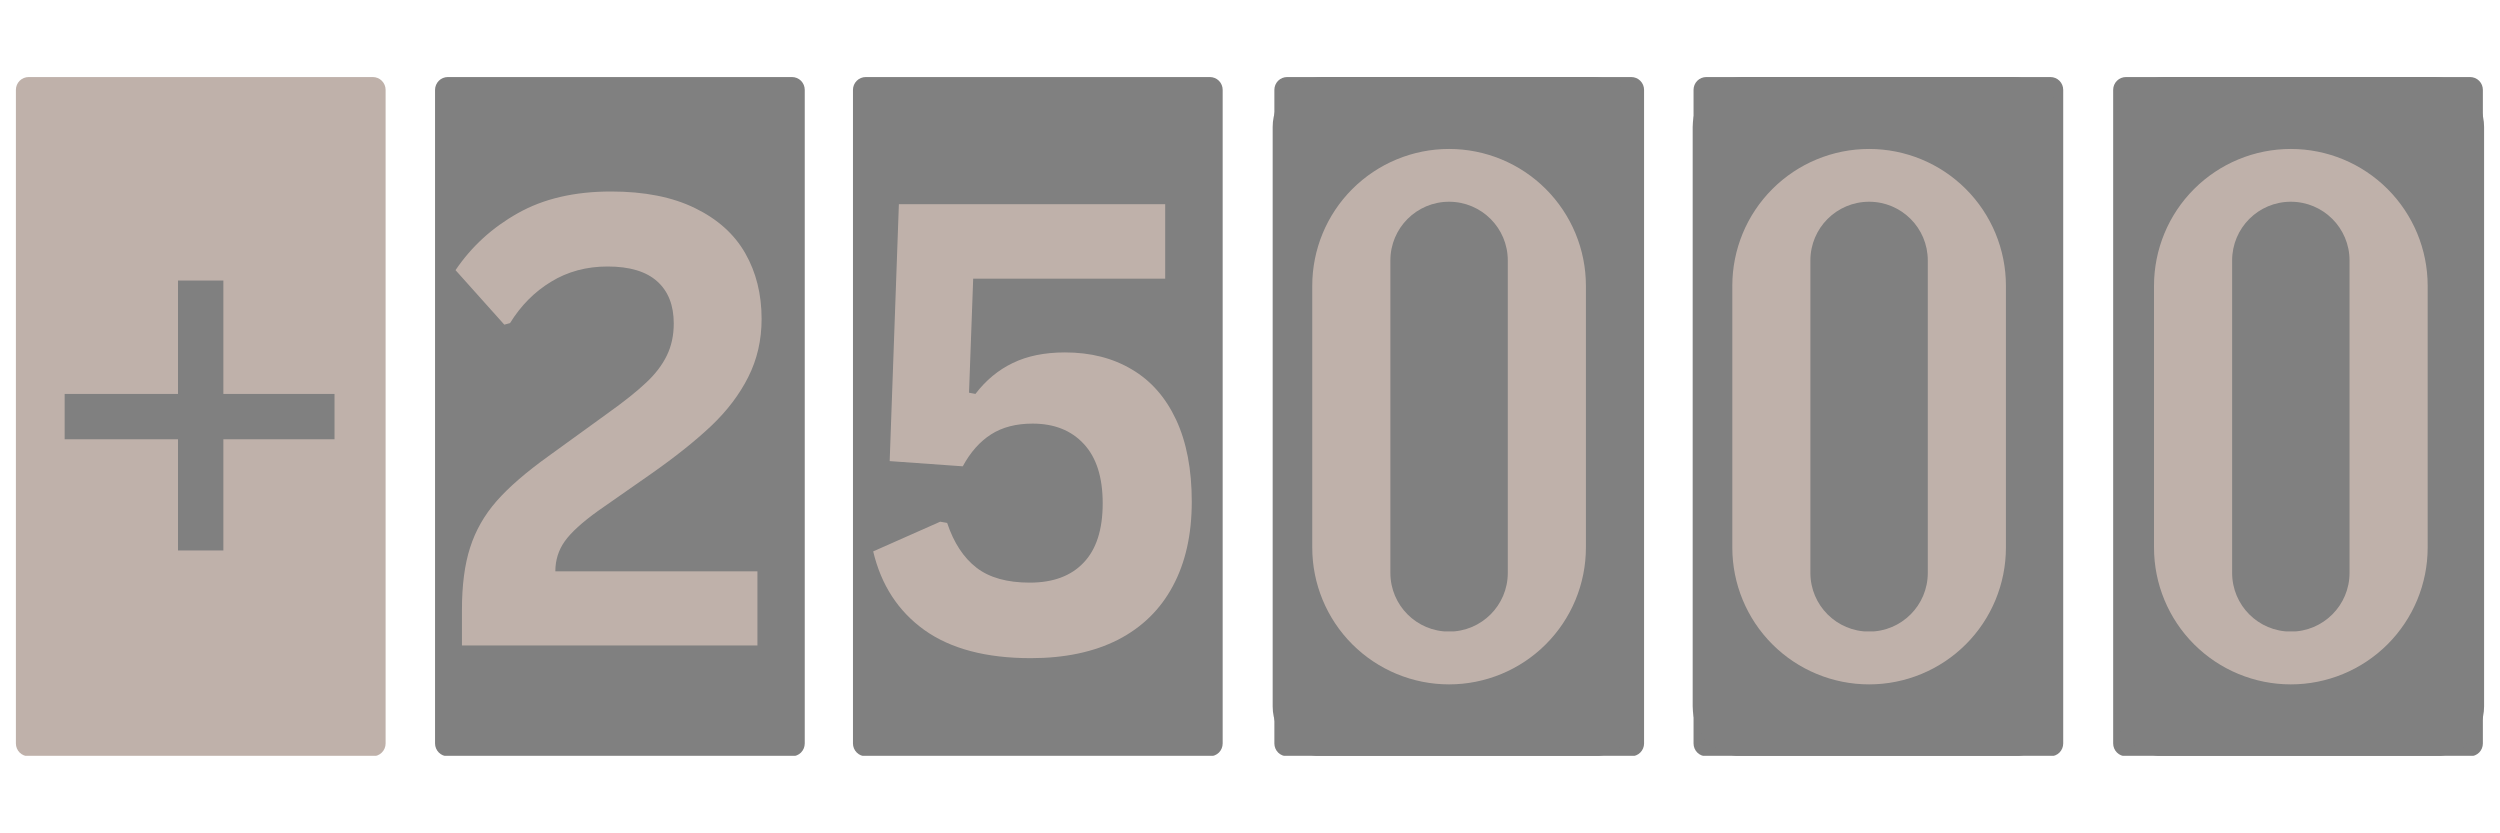
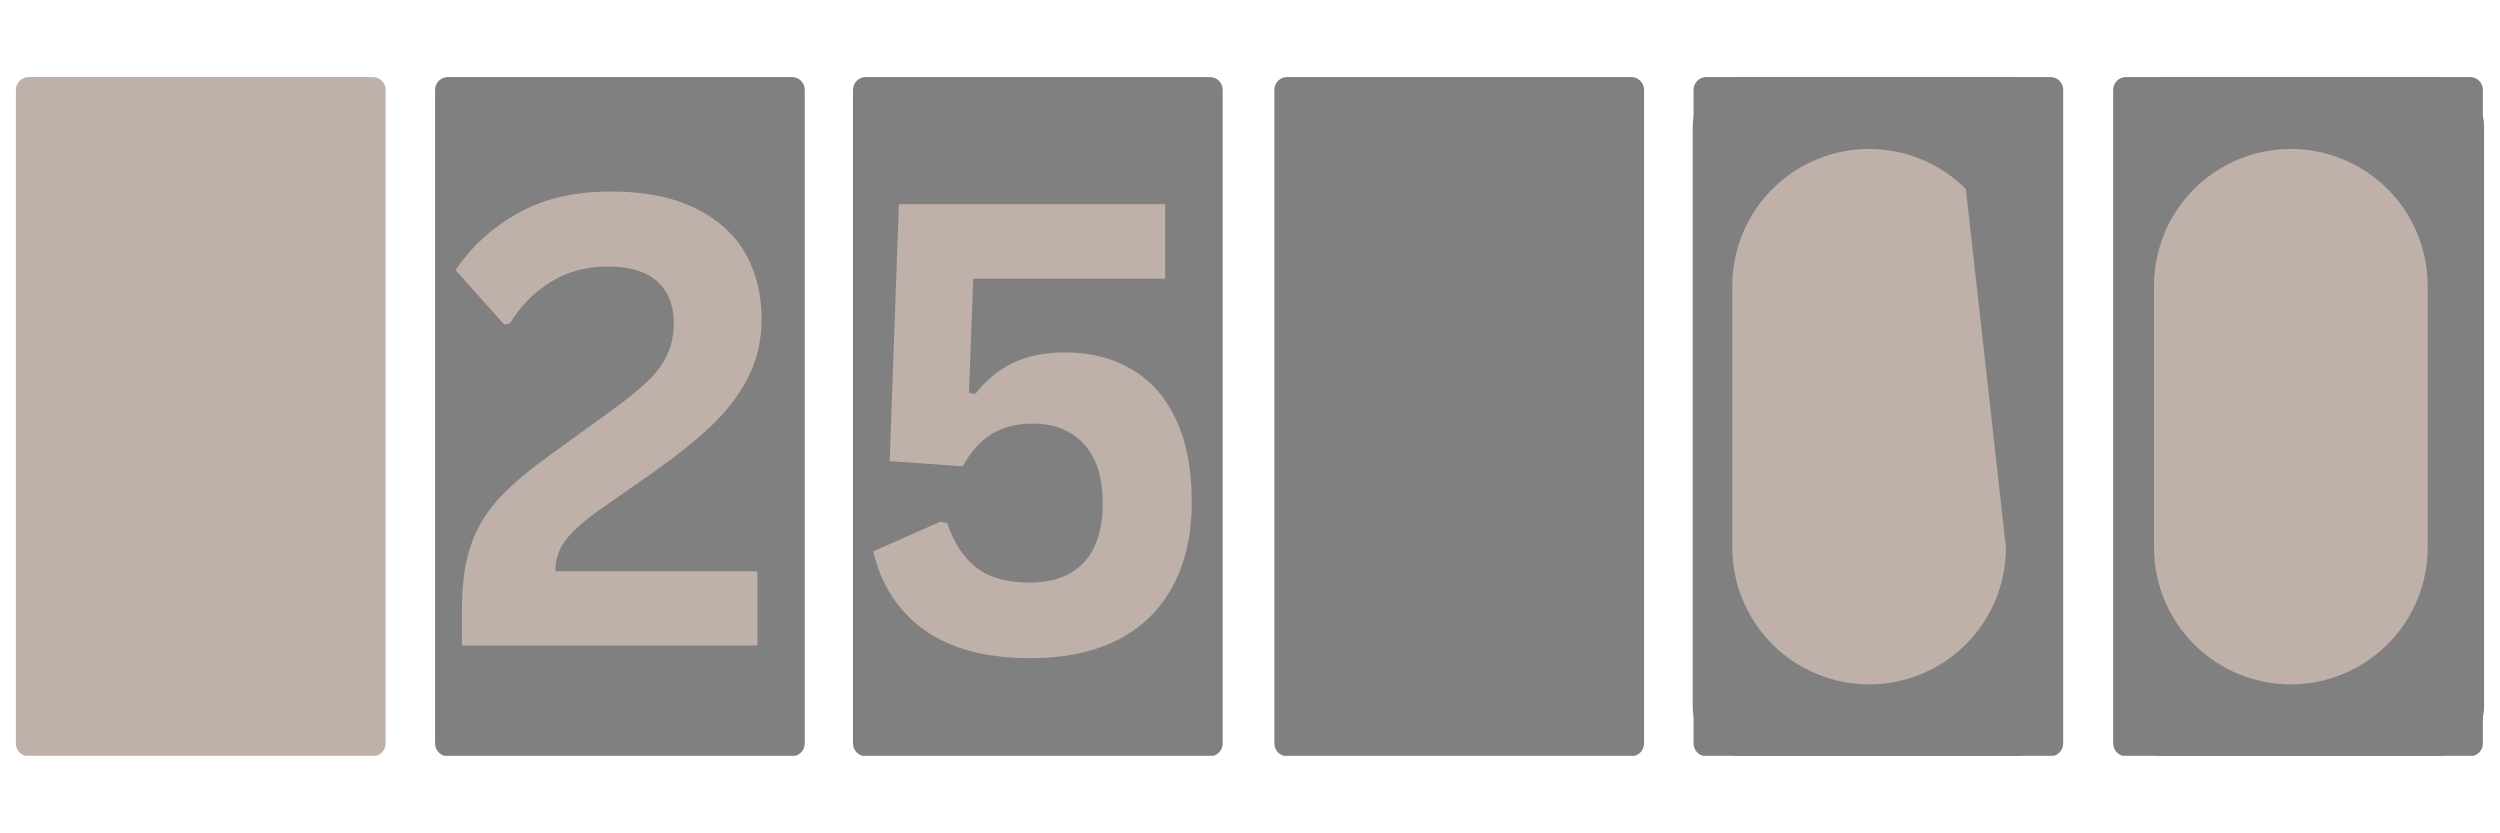
<svg xmlns="http://www.w3.org/2000/svg" width="300" zoomAndPan="magnify" viewBox="0 0 224.88 75" height="100" preserveAspectRatio="xMidYMid meet" version="1.0">
  <defs>
    <g />
    <clipPath id="390c3b2335">
      <path d="M 1.371 6.934 L 34.645 6.934 L 34.645 68.148 L 1.371 68.148 Z M 1.371 6.934 " clip-rule="nonzero" />
    </clipPath>
    <clipPath id="3a7afdd8b5">
      <path d="M 2.523 6.934 L 33.492 6.934 C 33.797 6.934 34.09 7.055 34.305 7.27 C 34.523 7.488 34.645 7.781 34.645 8.086 L 34.645 66.914 C 34.645 67.219 34.523 67.512 34.305 67.73 C 34.09 67.945 33.797 68.066 33.492 68.066 L 2.523 68.066 C 2.219 68.066 1.926 67.945 1.707 67.73 C 1.492 67.512 1.371 67.219 1.371 66.914 L 1.371 8.086 C 1.371 7.781 1.492 7.488 1.707 7.27 C 1.926 7.055 2.219 6.934 2.523 6.934 Z M 2.523 6.934 " clip-rule="nonzero" />
    </clipPath>
    <clipPath id="894a194c62">
      <path d="M 114.633 6.934 L 147.906 6.934 L 147.906 68.148 L 114.633 68.148 Z M 114.633 6.934 " clip-rule="nonzero" />
    </clipPath>
    <clipPath id="8017df4917">
      <path d="M 115.785 6.934 L 146.754 6.934 C 147.059 6.934 147.352 7.055 147.566 7.27 C 147.785 7.488 147.906 7.781 147.906 8.086 L 147.906 66.914 C 147.906 67.219 147.785 67.512 147.566 67.73 C 147.352 67.945 147.059 68.066 146.754 68.066 L 115.785 68.066 C 115.48 68.066 115.188 67.945 114.969 67.73 C 114.754 67.512 114.633 67.219 114.633 66.914 L 114.633 8.086 C 114.633 7.781 114.754 7.488 114.969 7.27 C 115.188 7.055 115.48 6.934 115.785 6.934 Z M 115.785 6.934 " clip-rule="nonzero" />
    </clipPath>
    <clipPath id="0f5ed26f14">
      <path d="M 152.359 6.934 L 185.629 6.934 L 185.629 68.148 L 152.359 68.148 Z M 152.359 6.934 " clip-rule="nonzero" />
    </clipPath>
    <clipPath id="827ea21e3b">
      <path d="M 153.508 6.934 L 184.48 6.934 C 184.785 6.934 185.078 7.055 185.293 7.27 C 185.508 7.488 185.629 7.781 185.629 8.086 L 185.629 66.914 C 185.629 67.219 185.508 67.512 185.293 67.73 C 185.078 67.945 184.785 68.066 184.48 68.066 L 153.508 68.066 C 153.203 68.066 152.91 67.945 152.695 67.73 C 152.48 67.512 152.359 67.219 152.359 66.914 L 152.359 8.086 C 152.359 7.781 152.48 7.488 152.695 7.27 C 152.91 7.055 153.203 6.934 153.508 6.934 Z M 153.508 6.934 " clip-rule="nonzero" />
    </clipPath>
    <clipPath id="c4833ecc85">
      <path d="M 190.125 6.934 L 223.398 6.934 L 223.398 68.148 L 190.125 68.148 Z M 190.125 6.934 " clip-rule="nonzero" />
    </clipPath>
    <clipPath id="5017d66047">
      <path d="M 191.277 6.934 L 222.246 6.934 C 222.555 6.934 222.844 7.055 223.062 7.27 C 223.277 7.488 223.398 7.781 223.398 8.086 L 223.398 66.914 C 223.398 67.219 223.277 67.512 223.062 67.73 C 222.844 67.945 222.555 68.066 222.246 68.066 L 191.277 68.066 C 190.973 68.066 190.68 67.945 190.465 67.73 C 190.246 67.512 190.125 67.219 190.125 66.914 L 190.125 8.086 C 190.125 7.781 190.246 7.488 190.465 7.27 C 190.68 7.055 190.973 6.934 191.277 6.934 Z M 191.277 6.934 " clip-rule="nonzero" />
    </clipPath>
    <clipPath id="81cabecc55">
      <path d="M 5.758 25.25 L 30.047 25.25 L 30.047 49.543 L 5.758 49.543 Z M 5.758 25.25 " clip-rule="nonzero" />
    </clipPath>
    <clipPath id="1781b097bc">
      <path d="M 39.094 6.934 L 72.367 6.934 L 72.367 68.148 L 39.094 68.148 Z M 39.094 6.934 " clip-rule="nonzero" />
    </clipPath>
    <clipPath id="c53cc8dab2">
      <path d="M 40.246 6.934 L 71.219 6.934 C 71.523 6.934 71.816 7.055 72.031 7.27 C 72.246 7.488 72.367 7.781 72.367 8.086 L 72.367 66.914 C 72.367 67.219 72.246 67.512 72.031 67.73 C 71.816 67.945 71.523 68.066 71.219 68.066 L 40.246 68.066 C 39.941 68.066 39.648 67.945 39.434 67.73 C 39.219 67.512 39.094 67.219 39.094 66.914 L 39.094 8.086 C 39.094 7.781 39.219 7.488 39.434 7.27 C 39.648 7.055 39.941 6.934 40.246 6.934 Z M 40.246 6.934 " clip-rule="nonzero" />
    </clipPath>
    <clipPath id="ab2eddf6af">
-       <path d="M 114.48 6.934 L 147.75 6.934 L 147.75 68.148 L 114.48 68.148 Z M 114.48 6.934 " clip-rule="nonzero" />
-     </clipPath>
+       </clipPath>
    <clipPath id="7d008bf4cb">
      <path d="M 118.977 6.934 L 143.254 6.934 C 145.738 6.934 147.75 8.945 147.75 11.43 L 147.75 63.57 C 147.75 66.055 145.738 68.066 143.254 68.066 L 118.977 68.066 C 116.492 68.066 114.48 66.055 114.48 63.57 L 114.48 11.43 C 114.48 8.945 116.492 6.934 118.977 6.934 Z M 118.977 6.934 " clip-rule="nonzero" />
    </clipPath>
    <clipPath id="af64d9218d">
      <path d="M 118.043 13.406 L 142.672 13.406 L 142.672 61.602 L 118.043 61.602 Z M 118.043 13.406 " clip-rule="nonzero" />
    </clipPath>
    <clipPath id="c0eaad20f8">
      <path d="M 130.355 13.406 C 133.621 13.406 136.754 14.703 139.062 17.012 C 141.371 19.32 142.672 22.453 142.672 25.719 L 142.672 49.281 C 142.672 52.547 141.371 55.68 139.062 57.988 C 136.754 60.297 133.621 61.594 130.355 61.594 C 127.09 61.594 123.961 60.297 121.648 57.988 C 119.34 55.68 118.043 52.547 118.043 49.281 L 118.043 25.719 C 118.043 22.453 119.34 19.32 121.648 17.012 C 123.961 14.703 127.09 13.406 130.355 13.406 Z M 130.355 13.406 " clip-rule="nonzero" />
    </clipPath>
    <clipPath id="50f1ab61c8">
      <path d="M 125.074 18.156 L 135.641 18.156 L 135.641 56.867 L 125.074 56.867 Z M 125.074 18.156 " clip-rule="nonzero" />
    </clipPath>
    <clipPath id="ef9929fe1e">
      <path d="M 130.355 18.156 C 133.273 18.156 135.641 20.52 135.641 23.438 L 135.641 51.562 C 135.641 54.48 133.273 56.844 130.355 56.844 C 127.438 56.844 125.074 54.48 125.074 51.562 L 125.074 23.438 C 125.074 20.52 127.438 18.156 130.355 18.156 Z M 130.355 18.156 " clip-rule="nonzero" />
    </clipPath>
    <clipPath id="f72cfb9560">
      <path d="M 152.281 6.934 L 185.555 6.934 L 185.555 68.148 L 152.281 68.148 Z M 152.281 6.934 " clip-rule="nonzero" />
    </clipPath>
    <clipPath id="61b7e85948">
      <path d="M 156.777 6.934 L 181.055 6.934 C 183.539 6.934 185.555 8.945 185.555 11.43 L 185.555 63.57 C 185.555 66.055 183.539 68.066 181.055 68.066 L 156.777 68.066 C 154.297 68.066 152.281 66.055 152.281 63.57 L 152.281 11.43 C 152.281 8.945 154.297 6.934 156.777 6.934 Z M 156.777 6.934 " clip-rule="nonzero" />
    </clipPath>
    <clipPath id="ec440cdfc3">
      <path d="M 155.848 13.406 L 180.473 13.406 L 180.473 61.602 L 155.848 61.602 Z M 155.848 13.406 " clip-rule="nonzero" />
    </clipPath>
    <clipPath id="71dd65e636">
-       <path d="M 168.16 13.406 C 171.426 13.406 174.559 14.703 176.867 17.012 C 179.176 19.32 180.473 22.453 180.473 25.719 L 180.473 49.281 C 180.473 52.547 179.176 55.68 176.867 57.988 C 174.559 60.297 171.426 61.594 168.16 61.594 C 164.895 61.594 161.762 60.297 159.453 57.988 C 157.145 55.68 155.848 52.547 155.848 49.281 L 155.848 25.719 C 155.848 22.453 157.145 19.32 159.453 17.012 C 161.762 14.703 164.895 13.406 168.16 13.406 Z M 168.16 13.406 " clip-rule="nonzero" />
+       <path d="M 168.16 13.406 C 171.426 13.406 174.559 14.703 176.867 17.012 L 180.473 49.281 C 180.473 52.547 179.176 55.68 176.867 57.988 C 174.559 60.297 171.426 61.594 168.16 61.594 C 164.895 61.594 161.762 60.297 159.453 57.988 C 157.145 55.68 155.848 52.547 155.848 49.281 L 155.848 25.719 C 155.848 22.453 157.145 19.32 159.453 17.012 C 161.762 14.703 164.895 13.406 168.16 13.406 Z M 168.16 13.406 " clip-rule="nonzero" />
    </clipPath>
    <clipPath id="4e25e8e6d1">
      <path d="M 162.875 18.156 L 173.441 18.156 L 173.441 56.867 L 162.875 56.867 Z M 162.875 18.156 " clip-rule="nonzero" />
    </clipPath>
    <clipPath id="0cc3ad397f">
      <path d="M 168.16 18.156 C 171.078 18.156 173.441 20.52 173.441 23.438 L 173.441 51.562 C 173.441 54.48 171.078 56.844 168.16 56.844 C 165.242 56.844 162.875 54.48 162.875 51.562 L 162.875 23.438 C 162.875 20.52 165.242 18.156 168.16 18.156 Z M 168.16 18.156 " clip-rule="nonzero" />
    </clipPath>
    <clipPath id="4c09f6b788">
      <path d="M 190.234 6.934 L 223.508 6.934 L 223.508 68.148 L 190.234 68.148 Z M 190.234 6.934 " clip-rule="nonzero" />
    </clipPath>
    <clipPath id="2a83574ee3">
      <path d="M 194.734 6.934 L 219.012 6.934 C 221.496 6.934 223.508 8.945 223.508 11.43 L 223.508 63.57 C 223.508 66.055 221.496 68.066 219.012 68.066 L 194.734 68.066 C 192.25 68.066 190.234 66.055 190.234 63.57 L 190.234 11.43 C 190.234 8.945 192.25 6.934 194.734 6.934 Z M 194.734 6.934 " clip-rule="nonzero" />
    </clipPath>
    <clipPath id="b8925ce029">
      <path d="M 193.801 13.406 L 218.43 13.406 L 218.43 61.602 L 193.801 61.602 Z M 193.801 13.406 " clip-rule="nonzero" />
    </clipPath>
    <clipPath id="86c4a9cd46">
      <path d="M 206.113 13.406 C 209.379 13.406 212.512 14.703 214.82 17.012 C 217.129 19.32 218.43 22.453 218.43 25.719 L 218.43 49.281 C 218.43 52.547 217.129 55.68 214.82 57.988 C 212.512 60.297 209.379 61.594 206.113 61.594 C 202.848 61.594 199.715 60.297 197.406 57.988 C 195.098 55.68 193.801 52.547 193.801 49.281 L 193.801 25.719 C 193.801 22.453 195.098 19.32 197.406 17.012 C 199.715 14.703 202.848 13.406 206.113 13.406 Z M 206.113 13.406 " clip-rule="nonzero" />
    </clipPath>
    <clipPath id="b7d09cc0ae">
-       <path d="M 200.832 18.156 L 211.398 18.156 L 211.398 56.867 L 200.832 56.867 Z M 200.832 18.156 " clip-rule="nonzero" />
-     </clipPath>
+       </clipPath>
    <clipPath id="87ac679759">
      <path d="M 206.113 18.156 C 209.031 18.156 211.398 20.52 211.398 23.438 L 211.398 51.562 C 211.398 54.48 209.031 56.844 206.113 56.844 C 203.195 56.844 200.832 54.48 200.832 51.562 L 200.832 23.438 C 200.832 20.52 203.195 18.156 206.113 18.156 Z M 206.113 18.156 " clip-rule="nonzero" />
    </clipPath>
    <clipPath id="f4c7fc8cee">
      <path d="M 76.707 6.934 L 109.98 6.934 L 109.98 68.148 L 76.707 68.148 Z M 76.707 6.934 " clip-rule="nonzero" />
    </clipPath>
    <clipPath id="52996ee5e1">
      <path d="M 77.859 6.934 L 108.828 6.934 C 109.133 6.934 109.426 7.055 109.645 7.27 C 109.859 7.488 109.98 7.781 109.98 8.086 L 109.98 66.914 C 109.98 67.219 109.859 67.512 109.645 67.73 C 109.426 67.945 109.133 68.066 108.828 68.066 L 77.859 68.066 C 77.555 68.066 77.262 67.945 77.047 67.73 C 76.828 67.512 76.707 67.219 76.707 66.914 L 76.707 8.086 C 76.707 7.781 76.828 7.488 77.047 7.27 C 77.262 7.055 77.555 6.934 77.859 6.934 Z M 77.859 6.934 " clip-rule="nonzero" />
    </clipPath>
  </defs>
  <g clip-path="url(#390c3b2335)">
    <g clip-path="url(#3a7afdd8b5)">
      <path fill="#bfb1aa" d="M 1.371 6.934 L 34.645 6.934 L 34.645 68.02 L 1.371 68.02 Z M 1.371 6.934 " fill-opacity="1" fill-rule="nonzero" />
    </g>
  </g>
  <g clip-path="url(#894a194c62)">
    <g clip-path="url(#8017df4917)">
      <path fill="#808080" d="M 114.633 6.934 L 147.906 6.934 L 147.906 68.02 L 114.633 68.02 Z M 114.633 6.934 " fill-opacity="1" fill-rule="nonzero" />
    </g>
  </g>
  <g clip-path="url(#0f5ed26f14)">
    <g clip-path="url(#827ea21e3b)">
      <path fill="#808080" d="M 152.359 6.934 L 185.629 6.934 L 185.629 68.02 L 152.359 68.02 Z M 152.359 6.934 " fill-opacity="1" fill-rule="nonzero" />
    </g>
  </g>
  <g clip-path="url(#c4833ecc85)">
    <g clip-path="url(#5017d66047)">
      <path fill="#808080" d="M 190.125 6.934 L 223.398 6.934 L 223.398 68.02 L 190.125 68.02 Z M 190.125 6.934 " fill-opacity="1" fill-rule="nonzero" />
    </g>
  </g>
  <g clip-path="url(#81cabecc55)">
-     <path fill="#808080" d="M 30.246 35.453 L 20.043 35.453 L 20.043 25.25 L 15.961 25.25 L 15.961 35.453 L 5.758 35.453 L 5.758 39.535 L 15.961 39.535 L 15.961 49.738 L 20.043 49.738 L 20.043 39.535 L 30.246 39.535 Z M 30.246 35.453 " fill-opacity="1" fill-rule="nonzero" />
-   </g>
+     </g>
  <g clip-path="url(#1781b097bc)">
    <g clip-path="url(#c53cc8dab2)">
      <path fill="#808080" d="M 39.094 6.934 L 72.367 6.934 L 72.367 68.02 L 39.094 68.02 Z M 39.094 6.934 " fill-opacity="1" fill-rule="nonzero" />
    </g>
  </g>
  <g fill="#bfb1aa" fill-opacity="1">
    <g transform="translate(39.562, 58.094)">
      <g>
        <path d="M 1.953 -3.203 C 1.953 -5.422 2.195 -7.289 2.688 -8.812 C 3.176 -10.344 3.969 -11.734 5.062 -12.984 C 6.164 -14.242 7.727 -15.598 9.75 -17.047 L 15.125 -20.938 C 16.594 -21.988 17.734 -22.898 18.547 -23.672 C 19.367 -24.441 19.984 -25.25 20.391 -26.094 C 20.805 -26.938 21.016 -27.898 21.016 -28.984 C 21.016 -30.617 20.52 -31.879 19.531 -32.766 C 18.539 -33.66 17.051 -34.109 15.062 -34.109 C 13.156 -34.109 11.457 -33.648 9.969 -32.734 C 8.477 -31.828 7.25 -30.586 6.281 -29.016 L 5.766 -28.875 L 1.375 -33.781 C 2.812 -35.906 4.68 -37.613 6.984 -38.906 C 9.285 -40.207 12.082 -40.859 15.375 -40.859 C 18.383 -40.859 20.906 -40.359 22.938 -39.359 C 24.969 -38.367 26.473 -37.016 27.453 -35.297 C 28.43 -33.586 28.922 -31.617 28.922 -29.391 C 28.922 -27.484 28.52 -25.738 27.719 -24.156 C 26.926 -22.582 25.82 -21.125 24.406 -19.781 C 22.988 -18.438 21.18 -16.992 18.984 -15.453 L 14.219 -12.125 C 12.781 -11.094 11.773 -10.176 11.203 -9.375 C 10.641 -8.582 10.359 -7.68 10.359 -6.672 L 28.547 -6.672 L 28.547 0 L 1.953 0 Z M 1.953 -3.203 " />
      </g>
    </g>
  </g>
  <g clip-path="url(#ab2eddf6af)">
    <g clip-path="url(#7d008bf4cb)">
      <path fill="#808080" d="M 114.48 6.934 L 147.75 6.934 L 147.75 68.02 L 114.48 68.02 Z M 114.48 6.934 " fill-opacity="1" fill-rule="nonzero" />
    </g>
  </g>
  <g clip-path="url(#af64d9218d)">
    <g clip-path="url(#c0eaad20f8)">
-       <path fill="#bfb1aa" d="M 118.043 13.406 L 142.672 13.406 L 142.672 61.602 L 118.043 61.602 Z M 118.043 13.406 " fill-opacity="1" fill-rule="nonzero" />
-     </g>
+       </g>
  </g>
  <g clip-path="url(#50f1ab61c8)">
    <g clip-path="url(#ef9929fe1e)">
      <path fill="#808080" d="M 125.074 18.156 L 135.641 18.156 L 135.641 56.824 L 125.074 56.824 Z M 125.074 18.156 " fill-opacity="1" fill-rule="nonzero" />
    </g>
  </g>
  <g clip-path="url(#f72cfb9560)">
    <g clip-path="url(#61b7e85948)">
      <path fill="#808080" d="M 152.281 6.934 L 185.555 6.934 L 185.555 68.02 L 152.281 68.02 Z M 152.281 6.934 " fill-opacity="1" fill-rule="nonzero" />
    </g>
  </g>
  <g clip-path="url(#ec440cdfc3)">
    <g clip-path="url(#71dd65e636)">
      <path fill="#bfb1aa" d="M 155.848 13.406 L 180.473 13.406 L 180.473 61.602 L 155.848 61.602 Z M 155.848 13.406 " fill-opacity="1" fill-rule="nonzero" />
    </g>
  </g>
  <g clip-path="url(#4e25e8e6d1)">
    <g clip-path="url(#0cc3ad397f)">
-       <path fill="#808080" d="M 162.875 18.156 L 173.441 18.156 L 173.441 56.824 L 162.875 56.824 Z M 162.875 18.156 " fill-opacity="1" fill-rule="nonzero" />
-     </g>
+       </g>
  </g>
  <g clip-path="url(#4c09f6b788)">
    <g clip-path="url(#2a83574ee3)">
      <path fill="#808080" d="M 190.234 6.934 L 223.508 6.934 L 223.508 68.02 L 190.234 68.02 Z M 190.234 6.934 " fill-opacity="1" fill-rule="nonzero" />
    </g>
  </g>
  <g clip-path="url(#b8925ce029)">
    <g clip-path="url(#86c4a9cd46)">
      <path fill="#bfb1aa" d="M 193.801 13.406 L 218.43 13.406 L 218.43 61.602 L 193.801 61.602 Z M 193.801 13.406 " fill-opacity="1" fill-rule="nonzero" />
    </g>
  </g>
  <g clip-path="url(#b7d09cc0ae)">
    <g clip-path="url(#87ac679759)">
      <path fill="#808080" d="M 200.832 18.156 L 211.398 18.156 L 211.398 56.824 L 200.832 56.824 Z M 200.832 18.156 " fill-opacity="1" fill-rule="nonzero" />
    </g>
  </g>
  <g clip-path="url(#f4c7fc8cee)">
    <g clip-path="url(#52996ee5e1)">
      <path fill="#808080" d="M 76.707 6.934 L 109.98 6.934 L 109.98 68.02 L 76.707 68.02 Z M 76.707 6.934 " fill-opacity="1" fill-rule="nonzero" />
    </g>
  </g>
  <g fill="#bfb1aa" fill-opacity="1">
    <g transform="translate(75.933, 58.656)">
      <g>
        <path d="M 16.781 0.578 C 12.758 0.578 9.566 -0.266 7.203 -1.953 C 4.848 -3.641 3.312 -6 2.594 -9.031 L 8.625 -11.703 L 9.25 -11.594 C 9.844 -9.812 10.723 -8.469 11.891 -7.562 C 13.055 -6.664 14.656 -6.219 16.688 -6.219 C 18.781 -6.219 20.395 -6.816 21.531 -8.016 C 22.676 -9.211 23.25 -10.992 23.25 -13.359 C 23.25 -15.711 22.68 -17.492 21.547 -18.703 C 20.422 -19.922 18.883 -20.531 16.938 -20.531 C 15.457 -20.531 14.211 -20.207 13.203 -19.562 C 12.191 -18.914 11.344 -17.957 10.656 -16.688 L 4.078 -17.156 L 4.906 -40.281 L 28.875 -40.281 L 28.875 -33.578 L 11.594 -33.578 L 11.219 -23.312 L 11.797 -23.203 C 12.734 -24.43 13.852 -25.359 15.156 -25.984 C 16.457 -26.617 18.023 -26.938 19.859 -26.938 C 22.16 -26.938 24.164 -26.426 25.875 -25.406 C 27.594 -24.395 28.922 -22.883 29.859 -20.875 C 30.797 -18.863 31.266 -16.406 31.266 -13.5 C 31.266 -10.539 30.695 -8.008 29.562 -5.906 C 28.438 -3.801 26.789 -2.191 24.625 -1.078 C 22.457 0.023 19.844 0.578 16.781 0.578 Z M 16.781 0.578 " />
      </g>
    </g>
  </g>
</svg>